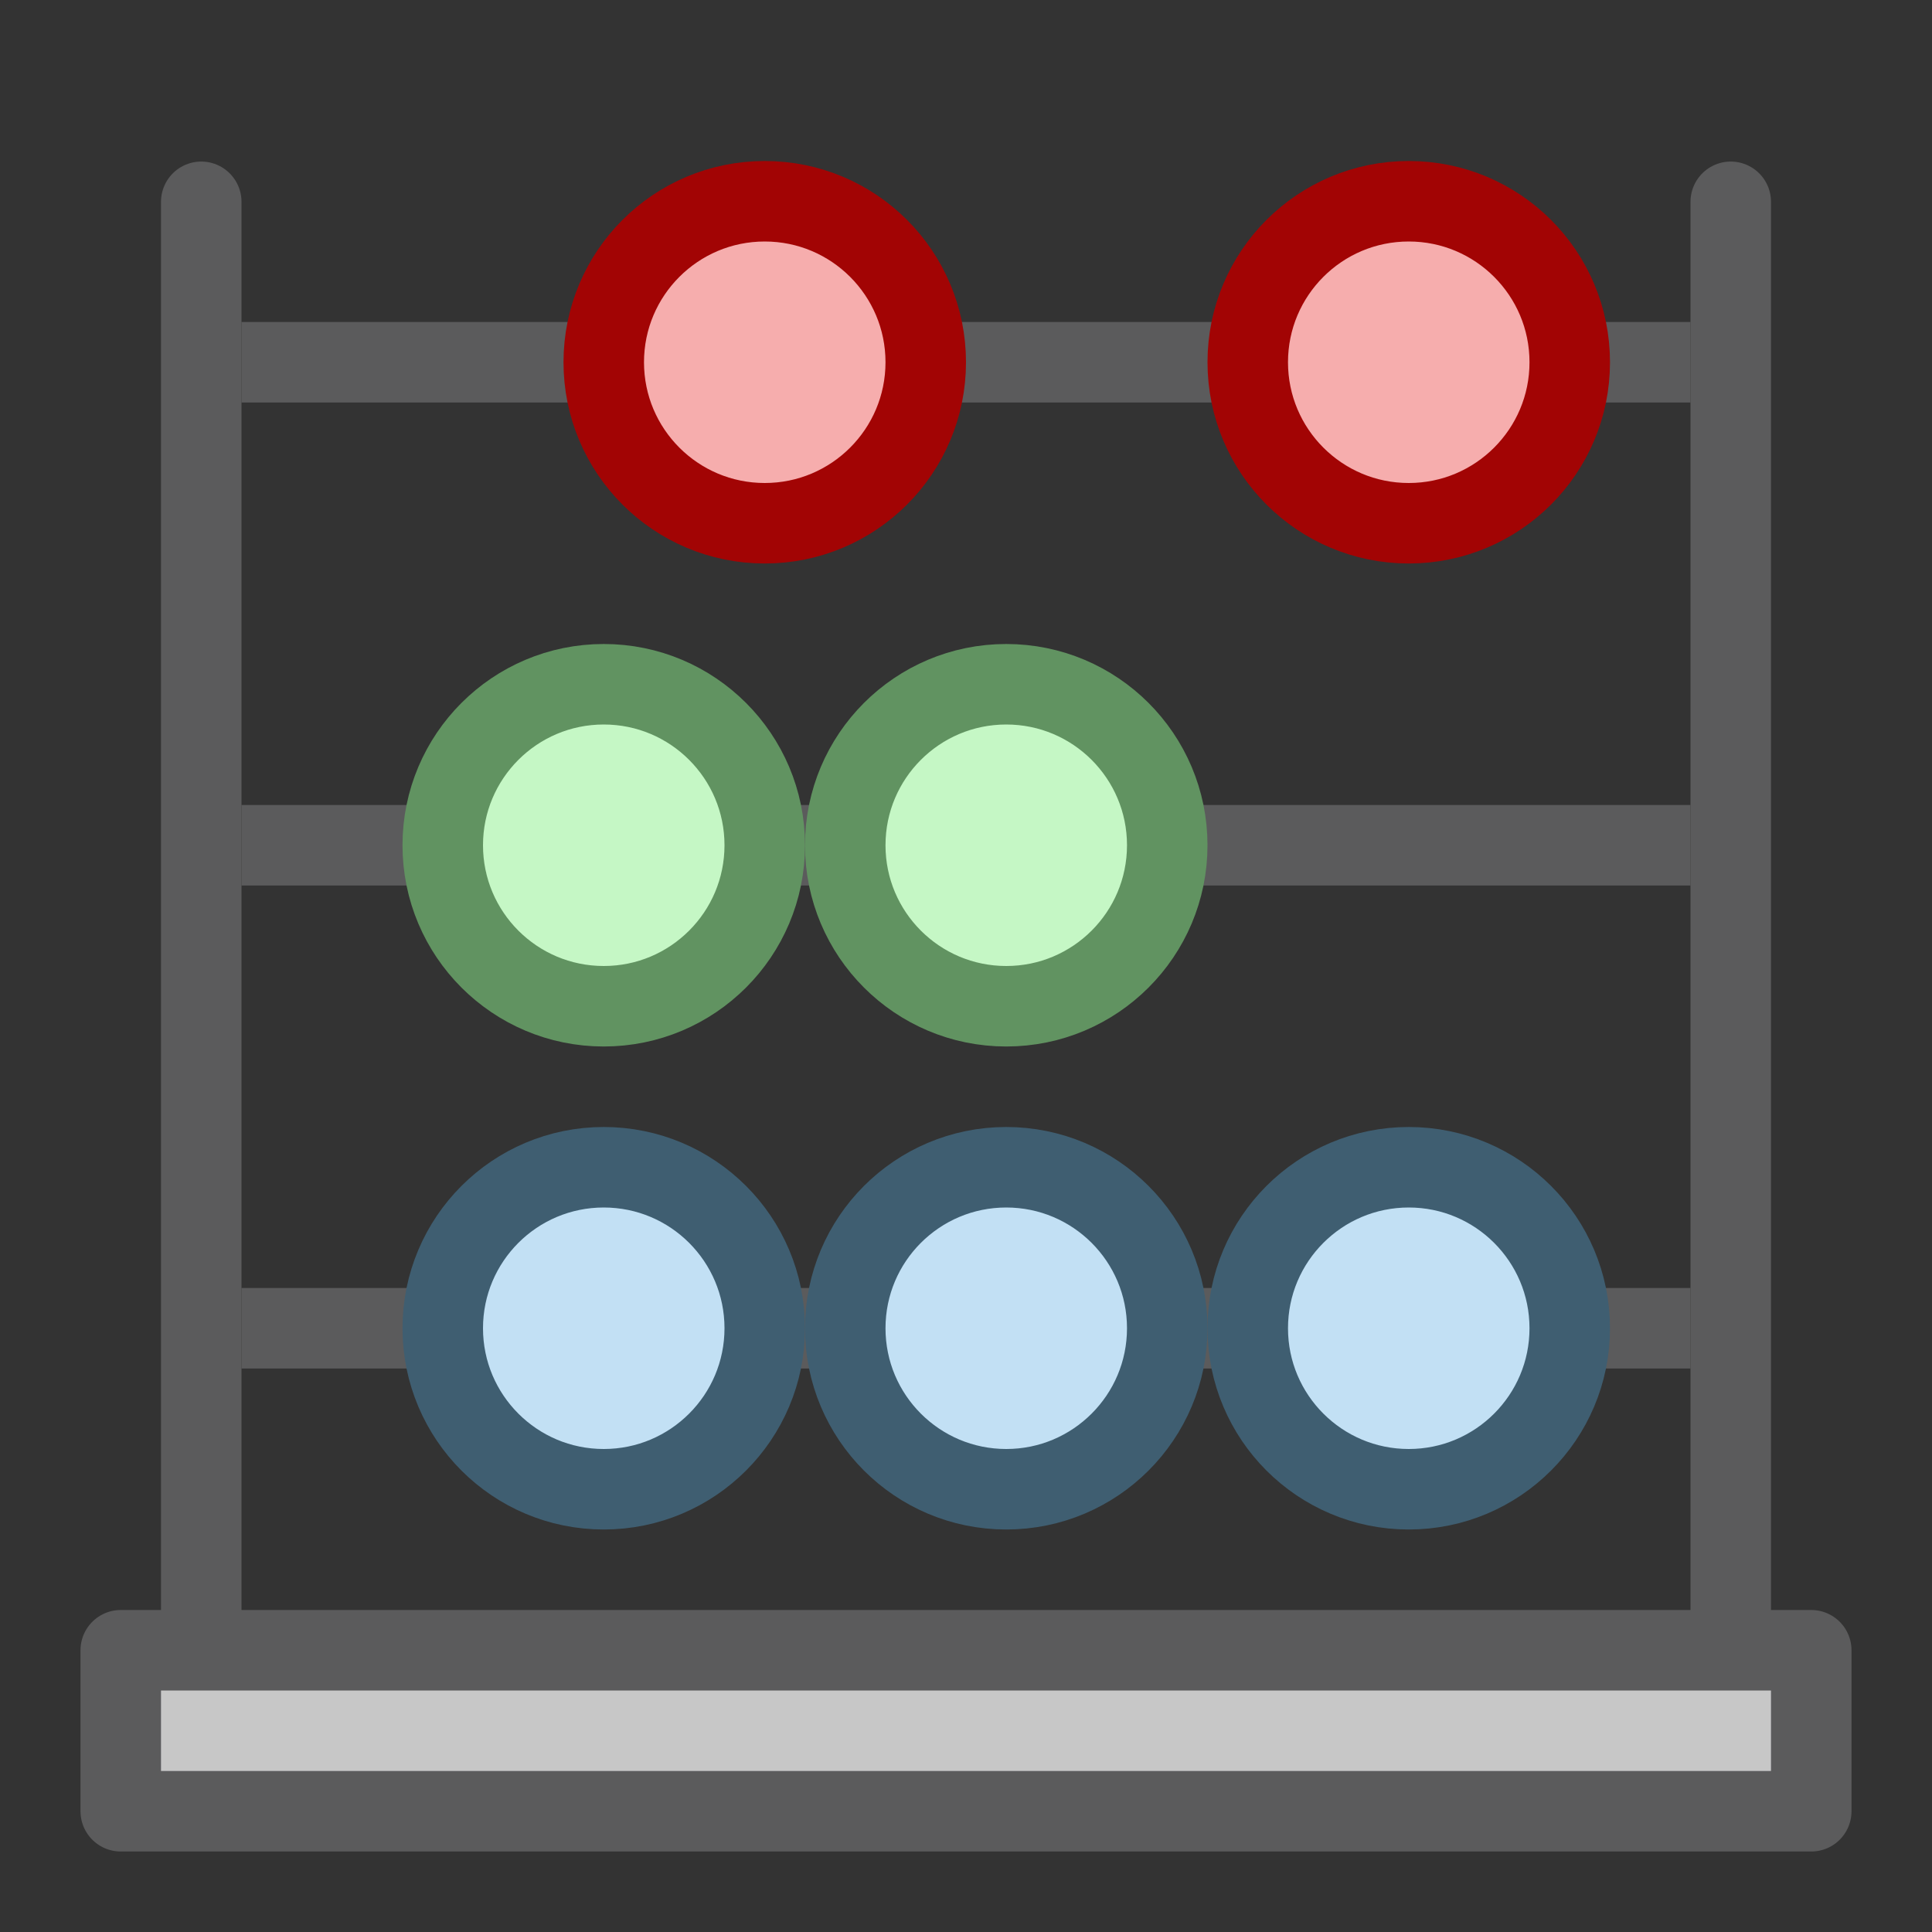
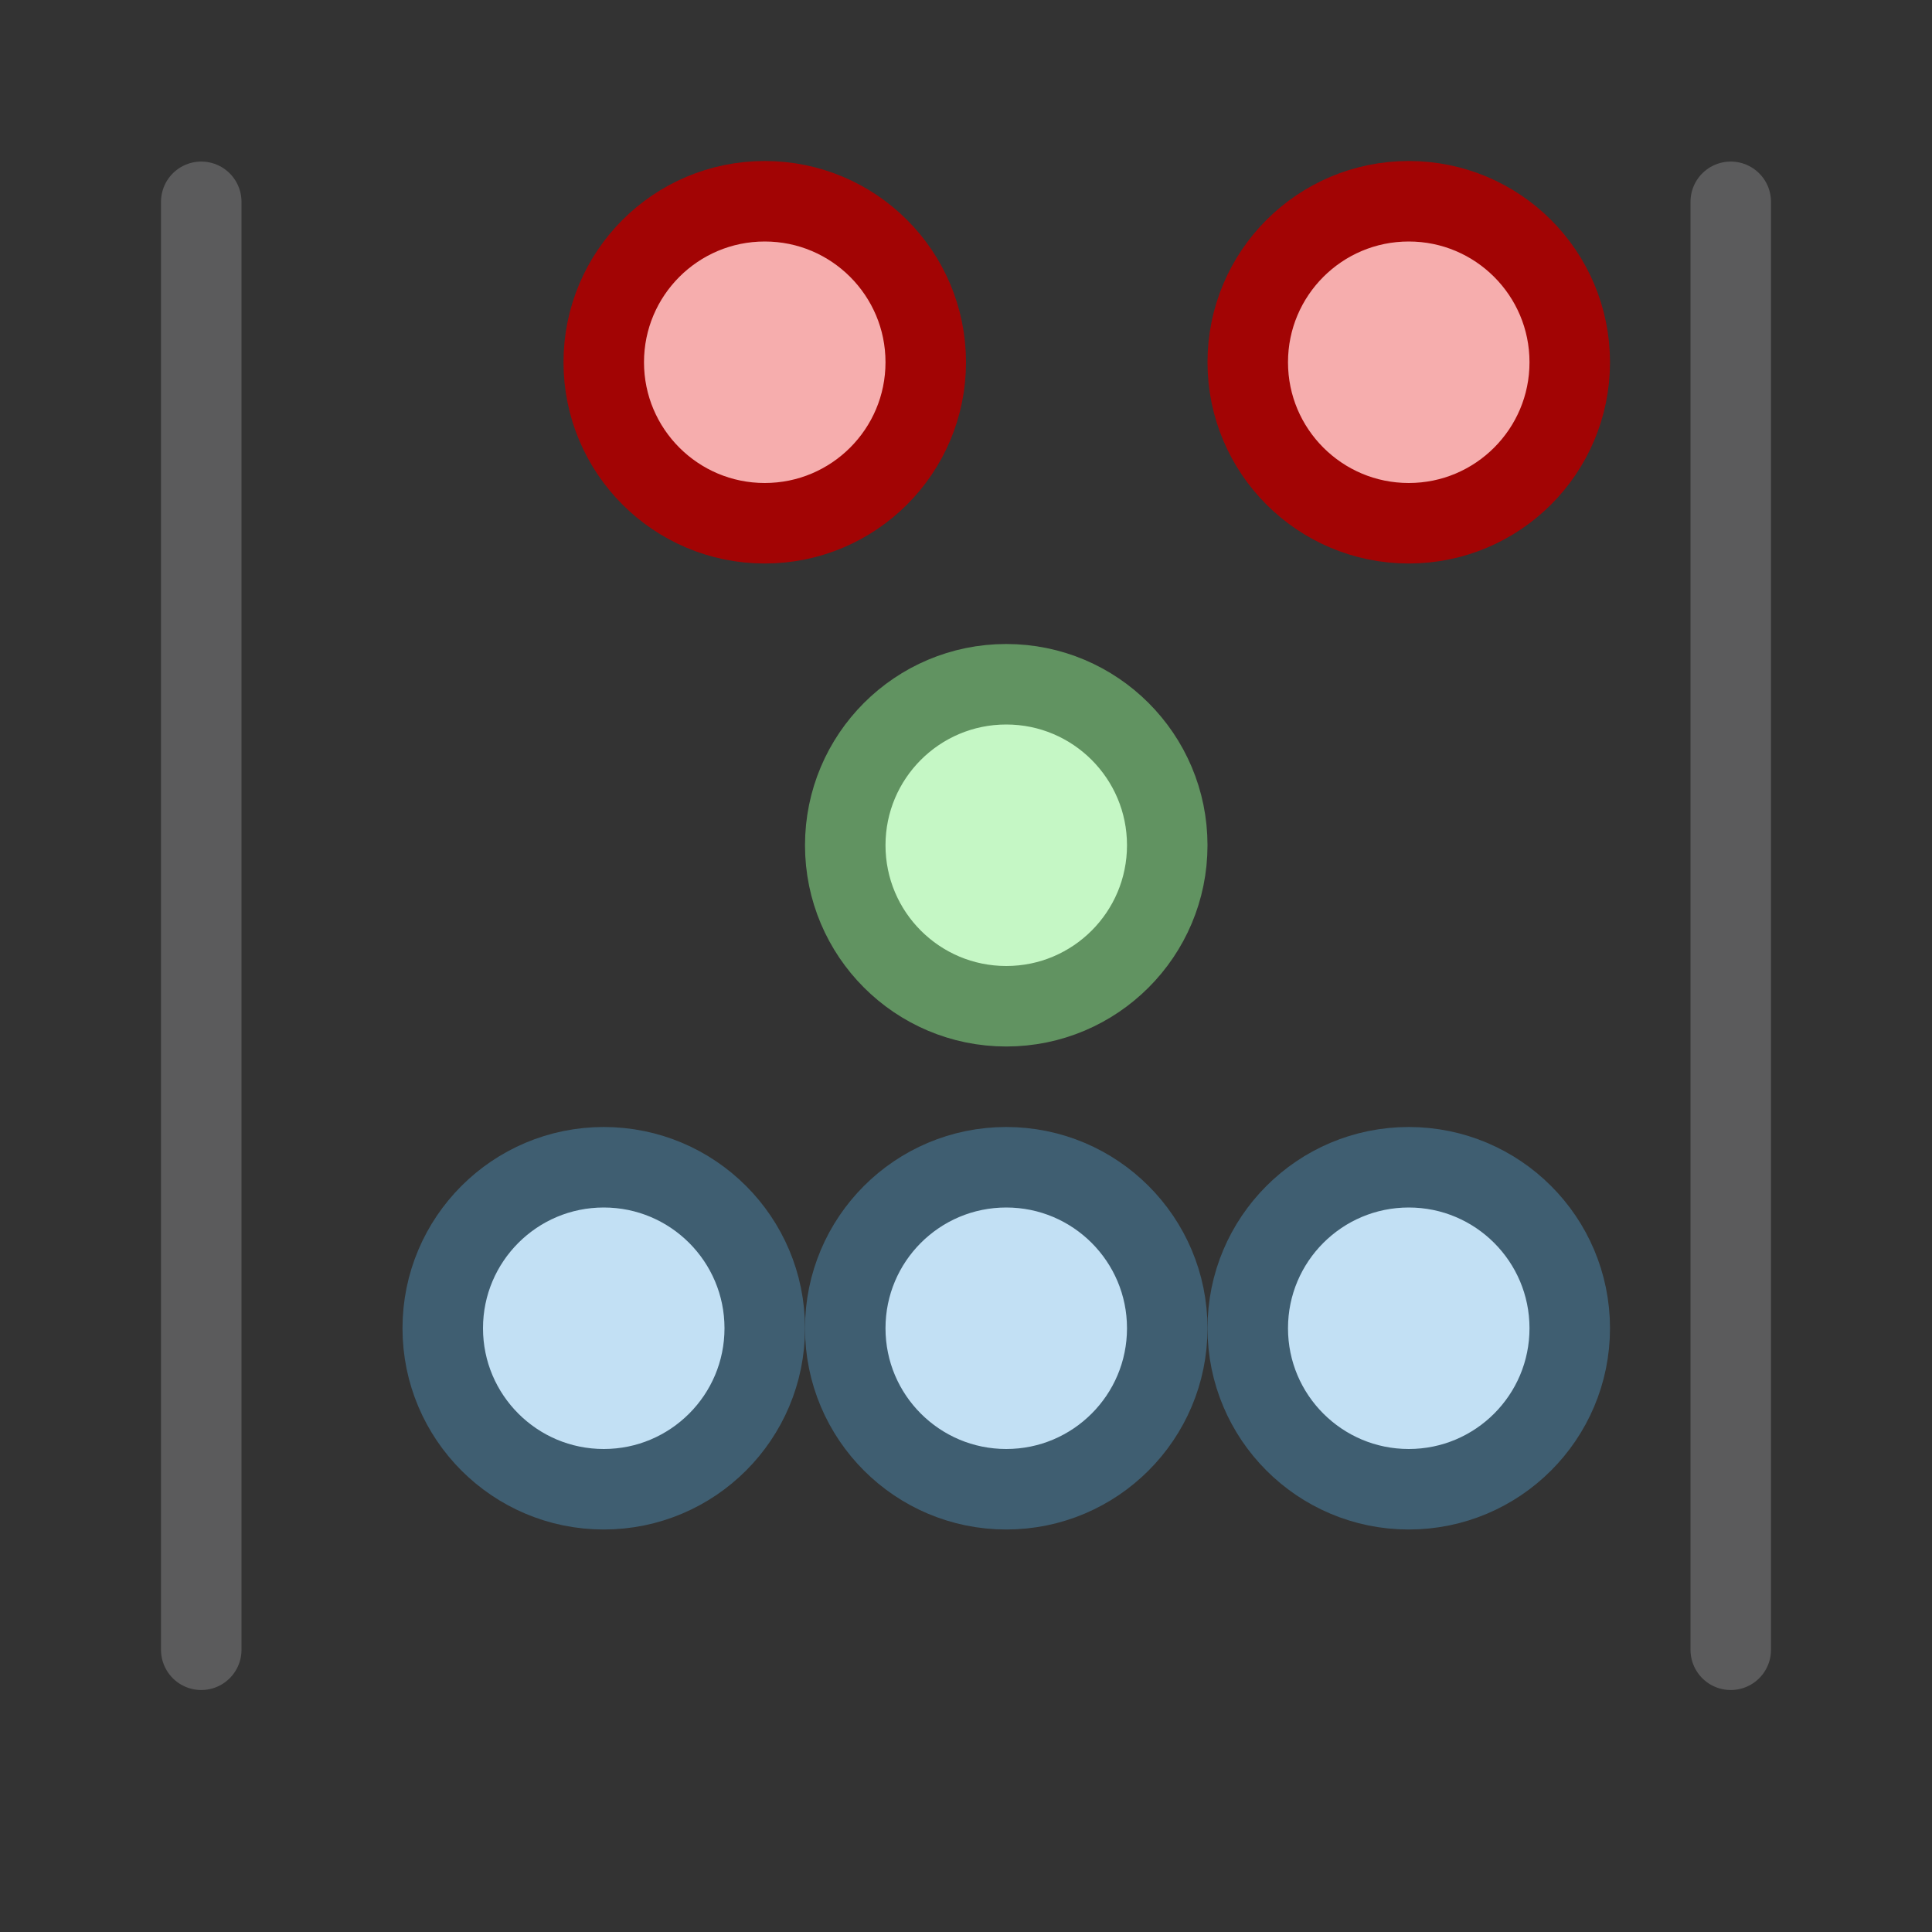
<svg xmlns="http://www.w3.org/2000/svg" height="24" viewBox="0 0 24 24" width="24">
  <rect x="0" y="0" width="24" height="24" fill="#333333" stroke="none" />
  <g transform="translate(0 -8)">
-     <path d="m1.5 28.5h21v2h-21z" fill="#c7c7c7" fill-rule="evenodd" overflow="visible" stroke="#5b5b5c" stroke-linejoin="round" />
-     <path d="m3 12.5h18" fill="none" stroke="#5b5b5c" />
-     <path d="m3 18.5h18" fill="none" stroke="#5b5b5c" />
-     <path d="m3 24.5h18" fill="none" stroke="#5b5b5c" />
    <circle cx="12.5" cy="18.5" r="2" style="overflow:visible;fill:#c6f8c6;fill-opacity:.996;fill-rule:evenodd;stroke:#619361;stroke-width:1" />
-     <circle cx="7.5" cy="18.5" r="2" style="overflow:visible;fill:#c6f8c6;fill-opacity:.996;fill-rule:evenodd;stroke:#619361;stroke-width:1" />
    <circle cx="17.5" cy="24.5" r="2" style="overflow:visible;fill:#c3e1f5;fill-opacity:.996;fill-rule:evenodd;stroke:#3f5e71;stroke-width:1" />
    <circle cx="12.5" cy="24.5" r="2" style="overflow:visible;fill:#c3e1f5;fill-opacity:.996;fill-rule:evenodd;stroke:#3f5e71;stroke-width:1" />
    <circle cx="7.5" cy="24.5" r="2" style="overflow:visible;fill:#c3e1f5;fill-opacity:.996;fill-rule:evenodd;stroke:#3f5e71;stroke-width:1" />
    <circle cx="17.5" cy="12.5" r="2" style="overflow:visible;fill:#f7aeae;fill-opacity:.996;fill-rule:evenodd;stroke:#a20404;stroke-width:1" />
    <circle cx="9.5" cy="12.5" fill="#f7aeae" fill-opacity=".996" fill-rule="evenodd" overflow="visible" r="2" stroke="#a20404" />
    <path d="m2.5 10.507v17.987" fill="none" stroke="#5b5b5c" stroke-linecap="round" />
    <path d="m21.5 10.507v17.987" fill="none" stroke="#5b5b5c" stroke-linecap="round" />
  </g>
</svg>